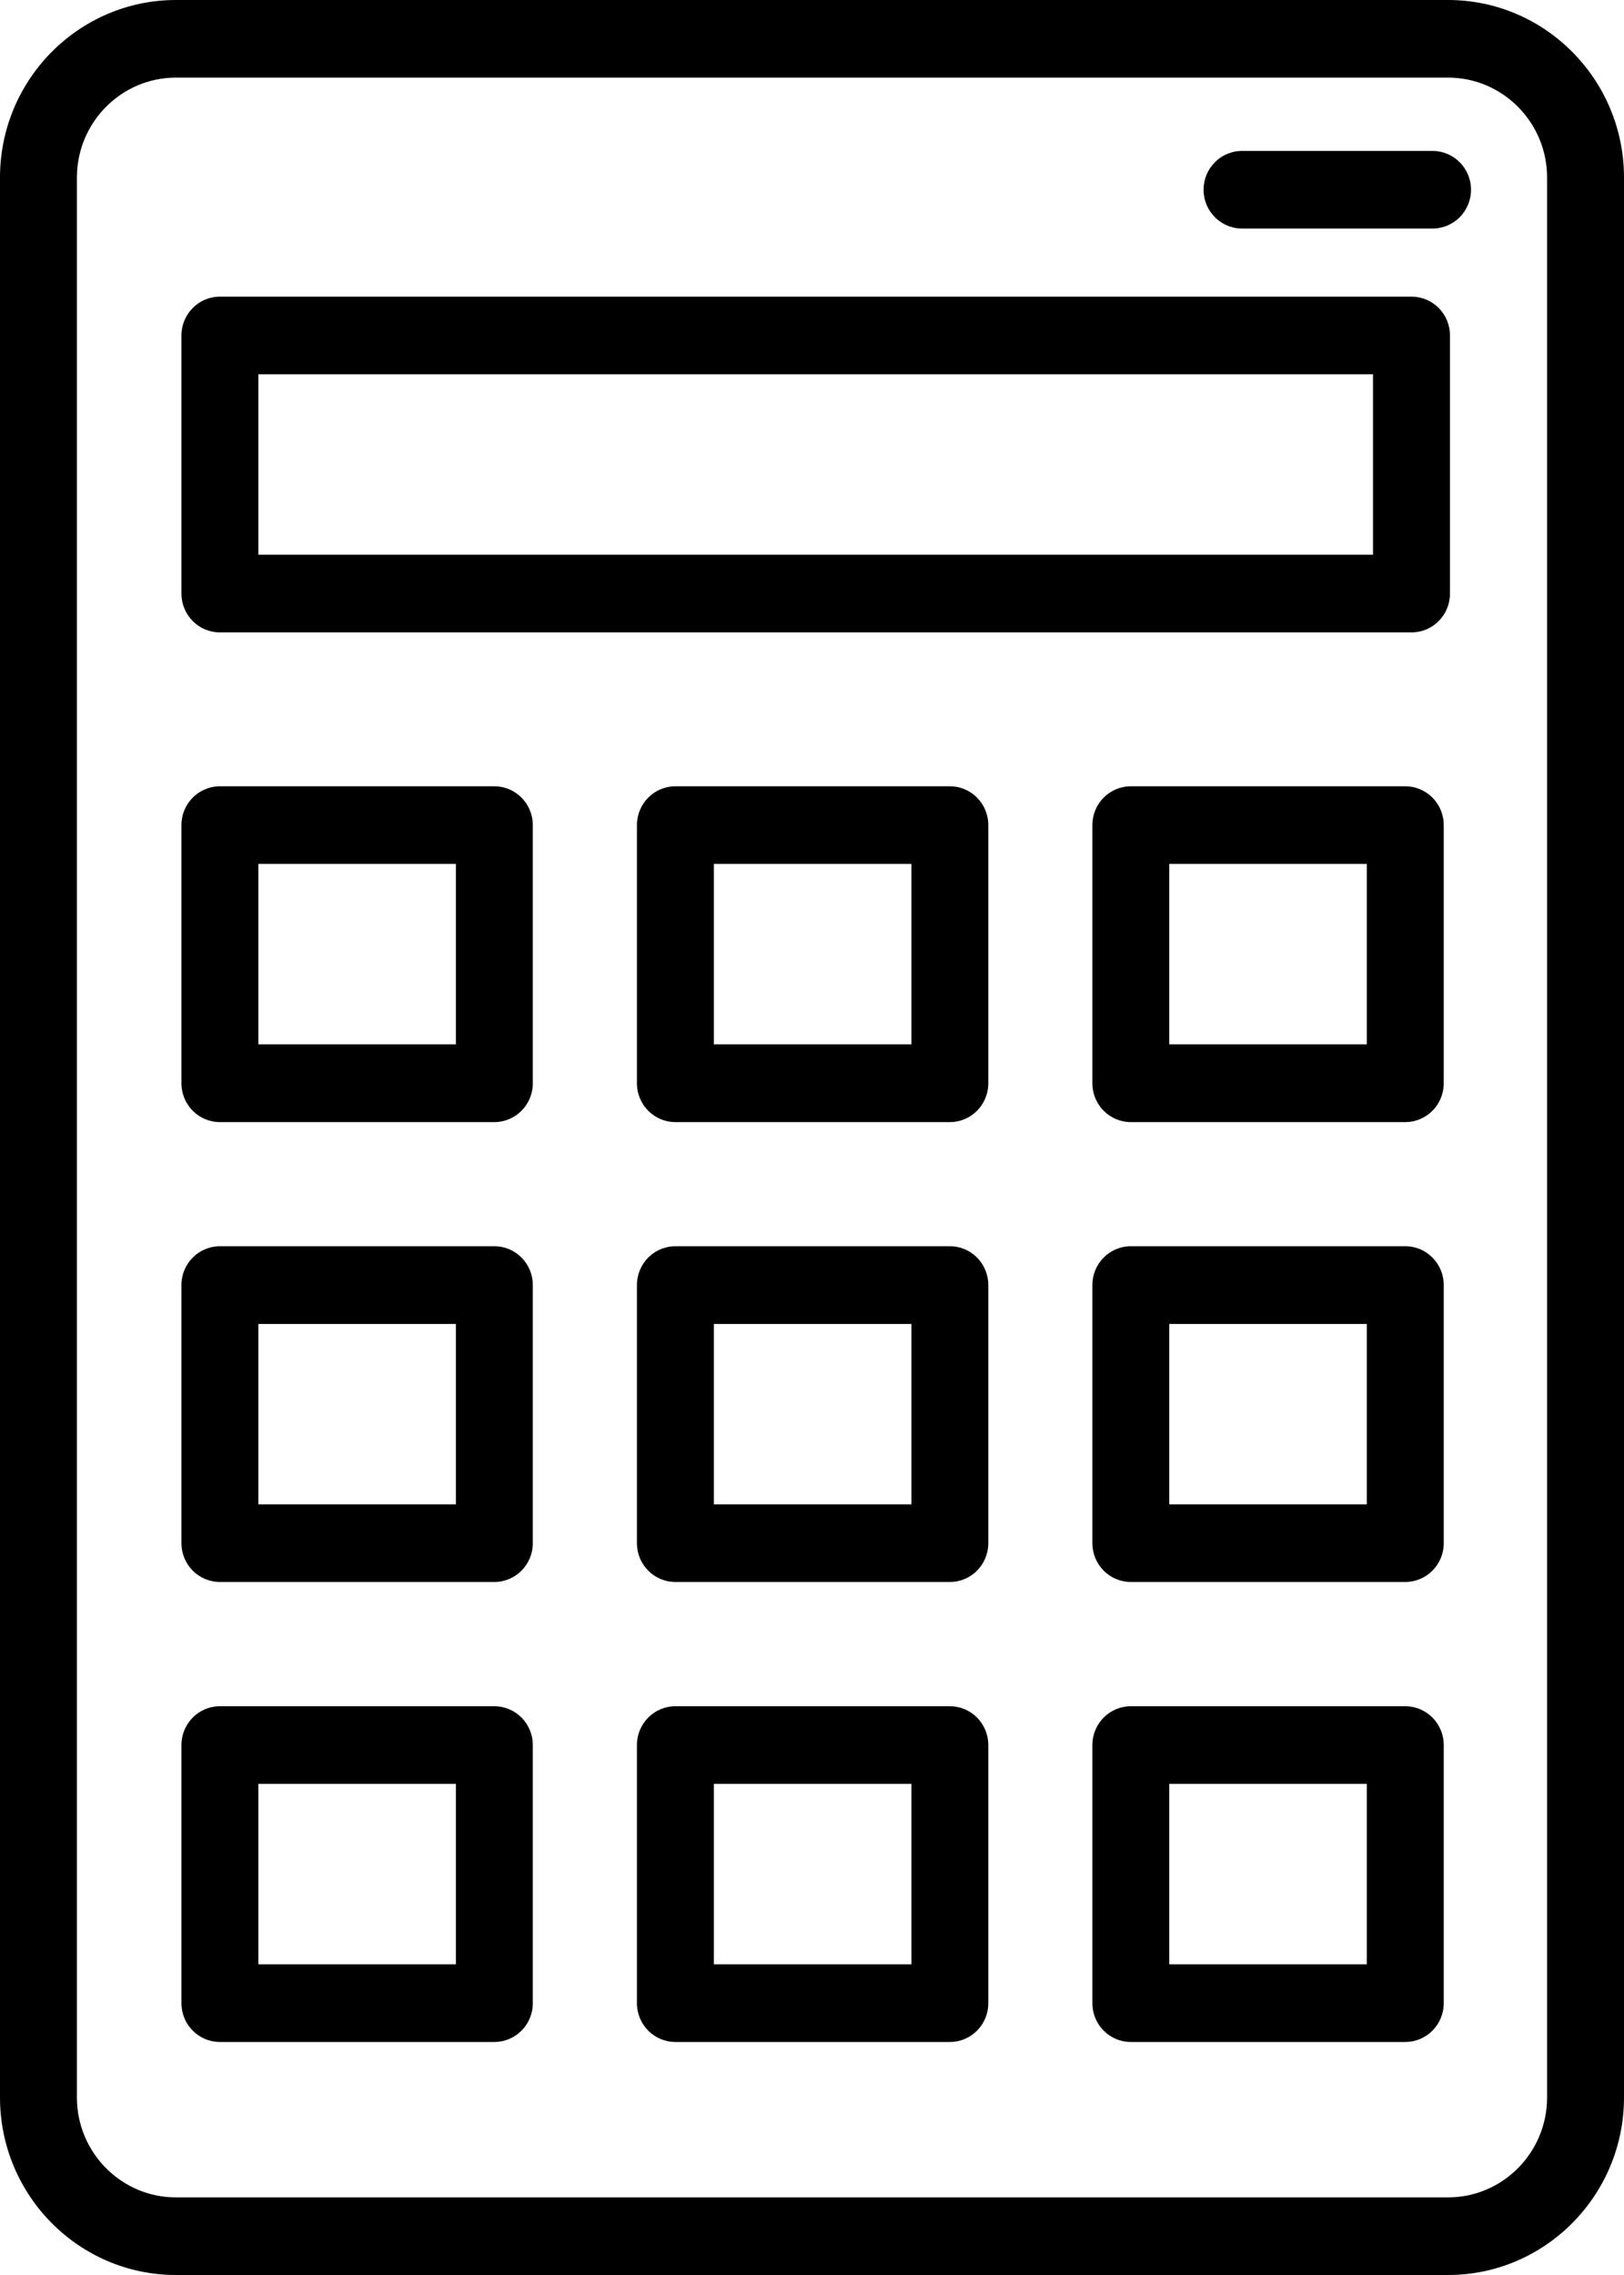
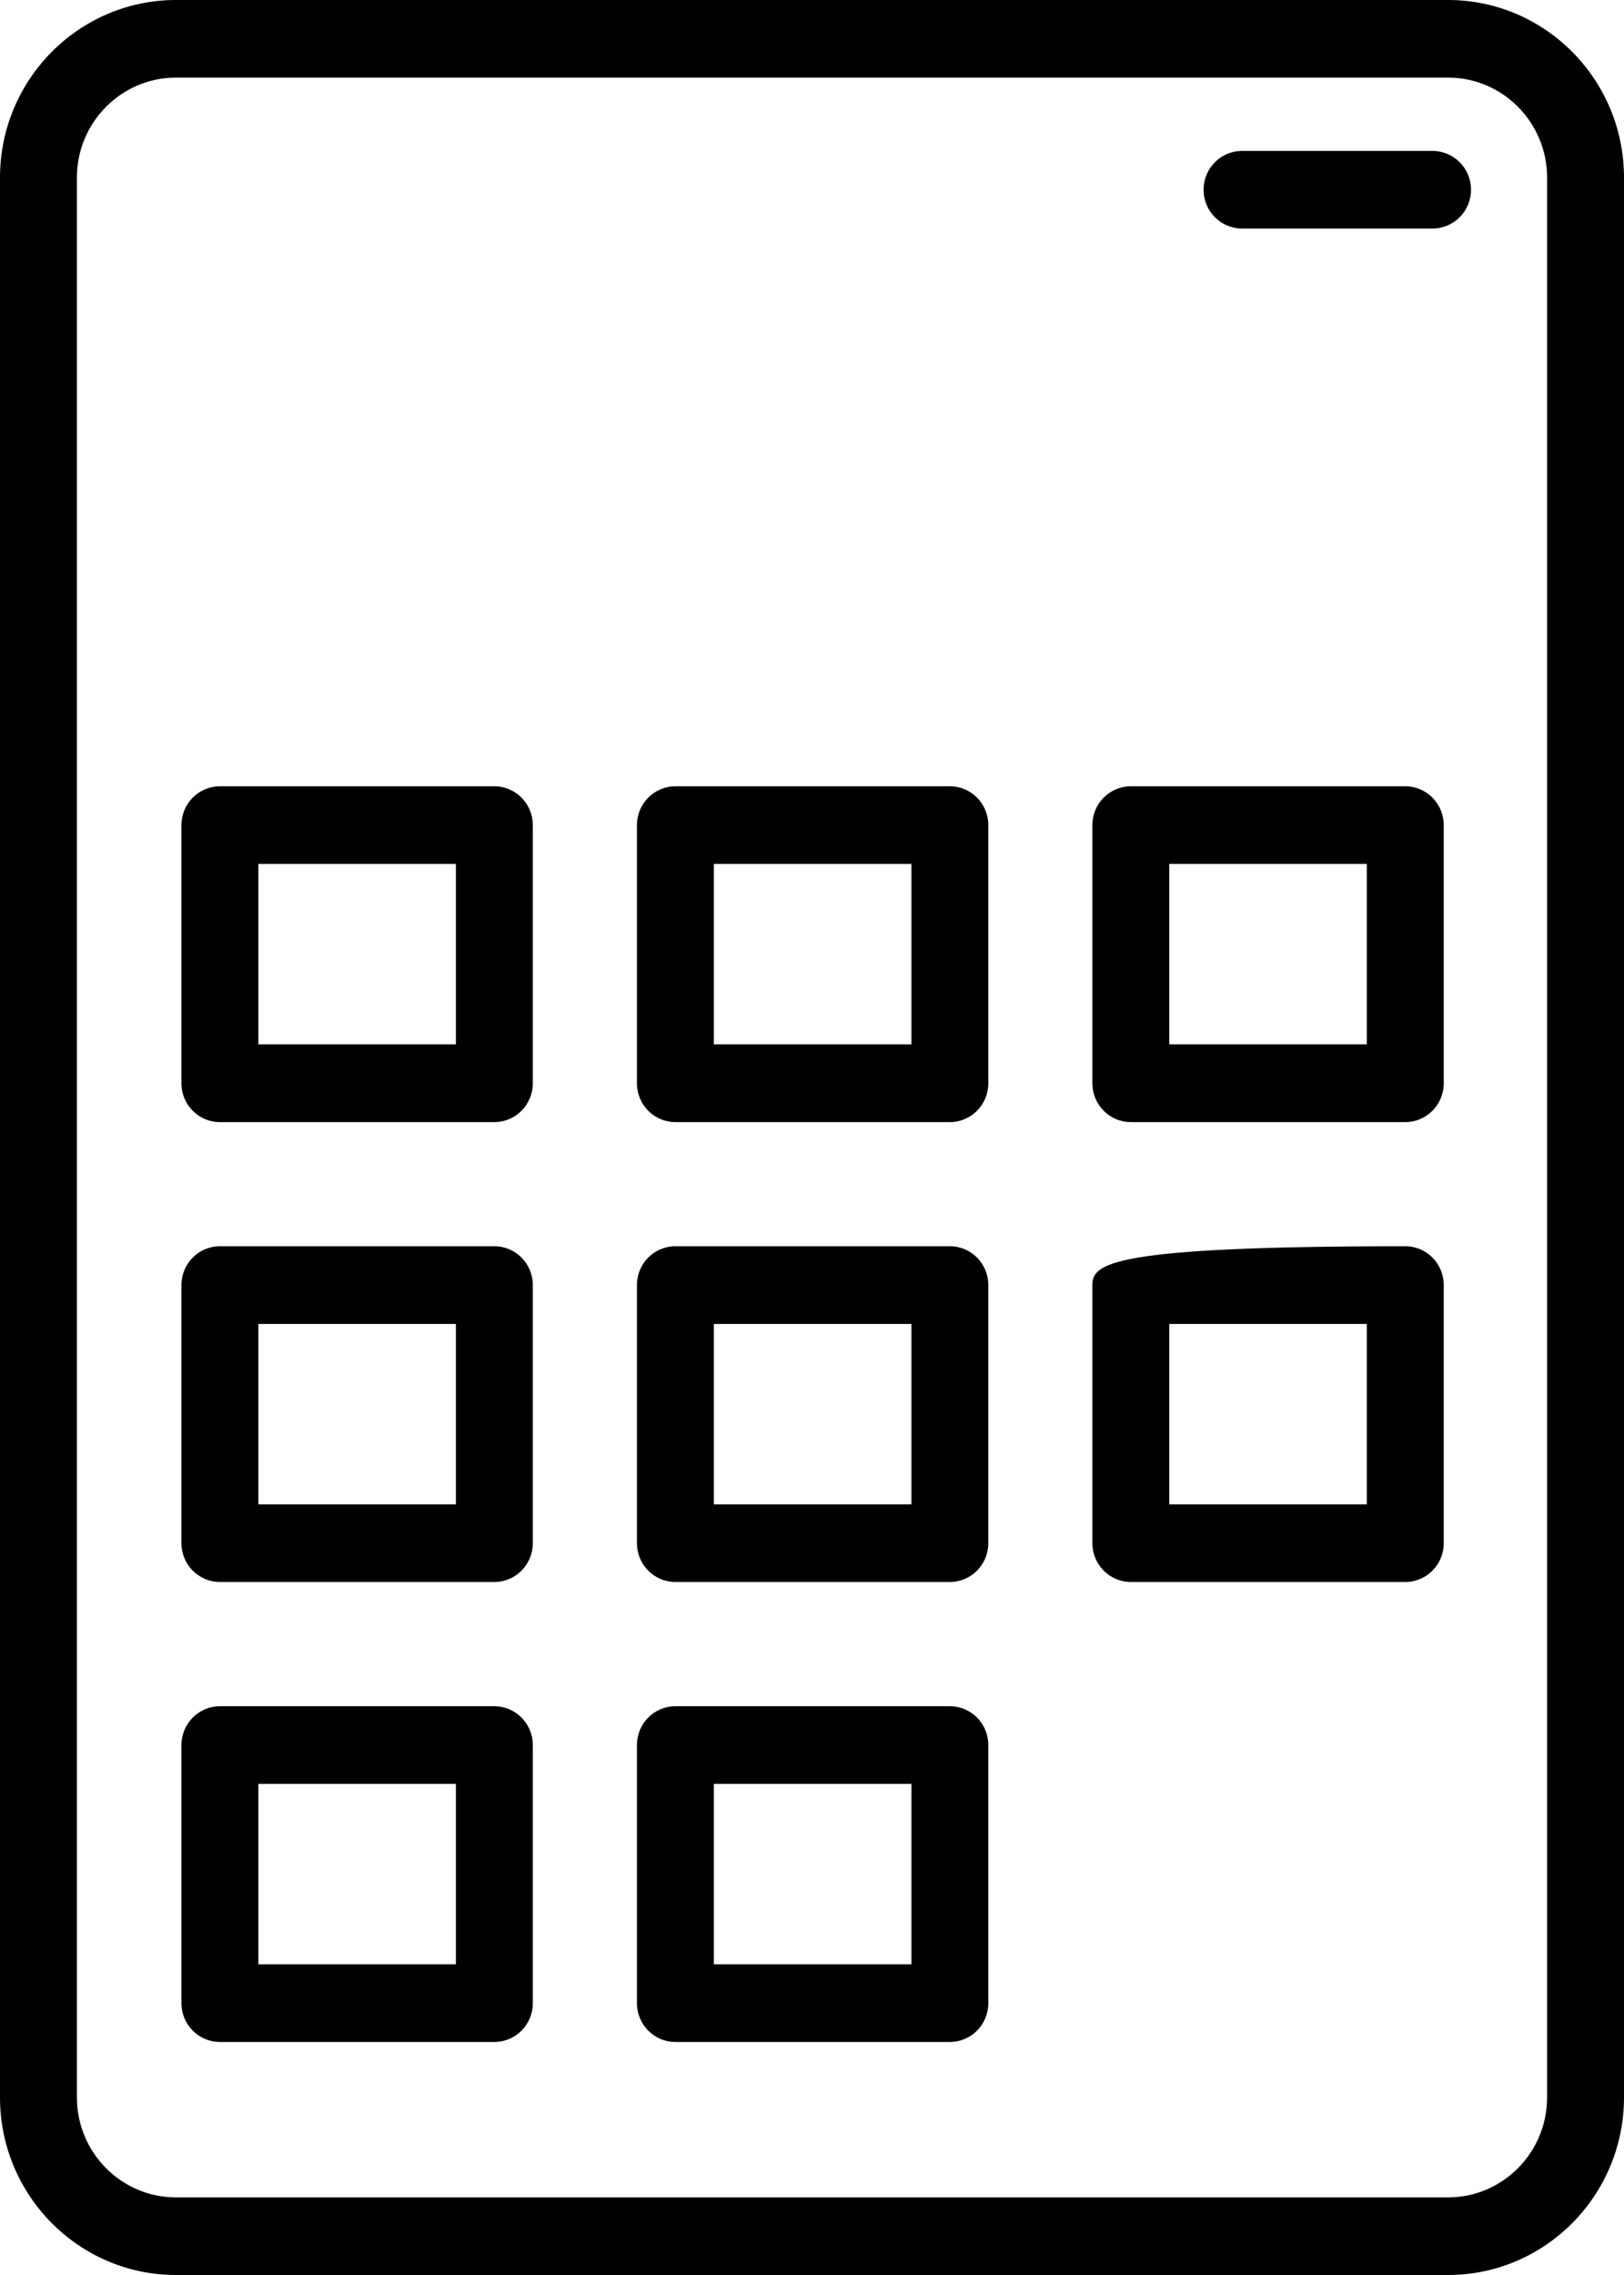
<svg xmlns="http://www.w3.org/2000/svg" width="25" height="35" viewBox="0 0 25 35" fill="none">
  <g clip-path="url(#clip0_39_57)">
    <path d="M22.052 2.322H19.12C18.793 2.322 18.528 2.589 18.528 2.919C18.528 3.249 18.793 3.516 19.12 3.516H22.052C22.38 3.516 22.645 3.249 22.645 2.919C22.645 2.589 22.38 2.322 22.052 2.322Z" fill="black" />
    <path d="M22.292 0H2.708C1.215 0 0 1.225 0 2.731V32.269C0 33.775 1.215 35 2.708 35H22.292C23.785 35 25 33.775 25 32.269V2.731C25 1.225 23.785 0 22.292 0ZM23.816 32.269C23.816 33.116 23.132 33.806 22.292 33.806H2.708C1.868 33.806 1.184 33.116 1.184 32.269V2.731C1.184 1.884 1.868 1.194 2.708 1.194H22.292C23.132 1.194 23.816 1.884 23.816 2.731V32.269Z" fill="black" />
-     <path d="M21.729 4.564H3.385C3.058 4.564 2.793 4.831 2.793 5.161V9.132C2.793 9.462 3.058 9.729 3.385 9.729H21.729C22.057 9.729 22.321 9.462 22.321 9.132V5.161C22.321 4.831 22.057 4.564 21.729 4.564ZM21.137 8.534H3.977V5.758H21.136V8.534H21.137Z" fill="black" />
    <path d="M7.61 12.097H3.385C3.058 12.097 2.793 12.364 2.793 12.694V16.666C2.793 16.996 3.058 17.263 3.385 17.263H7.61C7.937 17.263 8.202 16.996 8.202 16.666V12.694C8.202 12.364 7.937 12.097 7.61 12.097ZM7.018 16.067H3.977V13.291H7.018V16.067Z" fill="black" />
    <path d="M14.622 12.097H10.397C10.07 12.097 9.805 12.364 9.805 12.694V16.666C9.805 16.996 10.07 17.263 10.397 17.263H14.622C14.95 17.263 15.214 16.996 15.214 16.666V12.694C15.214 12.364 14.95 12.097 14.622 12.097ZM14.03 16.067H10.989V13.291H14.03V16.067Z" fill="black" />
    <path d="M21.633 12.097H17.408C17.081 12.097 16.816 12.364 16.816 12.694V16.666C16.816 16.996 17.081 17.263 17.408 17.263H21.633C21.96 17.263 22.225 16.996 22.225 16.666V12.694C22.225 12.364 21.96 12.097 21.633 12.097ZM21.041 16.067H18V13.291H21.041V16.067Z" fill="black" />
    <path d="M7.61 19.173H3.385C3.058 19.173 2.793 19.44 2.793 19.77V23.741C2.793 24.071 3.058 24.338 3.385 24.338H7.61C7.937 24.338 8.202 24.071 8.202 23.741V19.77C8.202 19.44 7.937 19.173 7.61 19.173ZM7.018 23.144H3.977V20.369H7.018V23.144Z" fill="black" />
    <path d="M14.622 19.173H10.397C10.07 19.173 9.805 19.44 9.805 19.77V23.741C9.805 24.071 10.07 24.338 10.397 24.338H14.622C14.95 24.338 15.214 24.071 15.214 23.741V19.77C15.214 19.44 14.95 19.173 14.622 19.173ZM14.03 23.144H10.989V20.369H14.03V23.144Z" fill="black" />
-     <path d="M21.633 19.173H17.408C17.081 19.173 16.816 19.44 16.816 19.77V23.741C16.816 24.071 17.081 24.338 17.408 24.338H21.633C21.96 24.338 22.225 24.071 22.225 23.741V19.77C22.225 19.44 21.96 19.173 21.633 19.173ZM21.041 23.144H18V20.369H21.041V23.144Z" fill="black" />
+     <path d="M21.633 19.173C17.081 19.173 16.816 19.44 16.816 19.77V23.741C16.816 24.071 17.081 24.338 17.408 24.338H21.633C21.96 24.338 22.225 24.071 22.225 23.741V19.77C22.225 19.44 21.96 19.173 21.633 19.173ZM21.041 23.144H18V20.369H21.041V23.144Z" fill="black" />
    <path d="M7.61 26.25H3.385C3.058 26.25 2.793 26.517 2.793 26.847V30.818C2.793 31.148 3.058 31.415 3.385 31.415H7.61C7.937 31.415 8.202 31.148 8.202 30.818V26.847C8.202 26.517 7.937 26.25 7.61 26.25ZM7.018 30.22H3.977V27.444H7.018V30.22Z" fill="black" />
    <path d="M14.622 26.25H10.397C10.07 26.25 9.805 26.517 9.805 26.847V30.818C9.805 31.148 10.07 31.415 10.397 31.415H14.622C14.95 31.415 15.214 31.148 15.214 30.818V26.847C15.214 26.517 14.95 26.25 14.622 26.25ZM14.03 30.22H10.989V27.444H14.03V30.22Z" fill="black" />
-     <path d="M21.633 26.25H17.408C17.081 26.25 16.816 26.517 16.816 26.847V30.818C16.816 31.148 17.081 31.415 17.408 31.415H21.633C21.96 31.415 22.225 31.148 22.225 30.818V26.847C22.225 26.517 21.96 26.25 21.633 26.25ZM21.041 30.22H18V27.444H21.041V30.22Z" fill="black" />
  </g>
  <defs>
    <clipPath id="clip0_39_57">
      <rect width="25" height="35" fill="white" />
    </clipPath>
  </defs>
</svg>